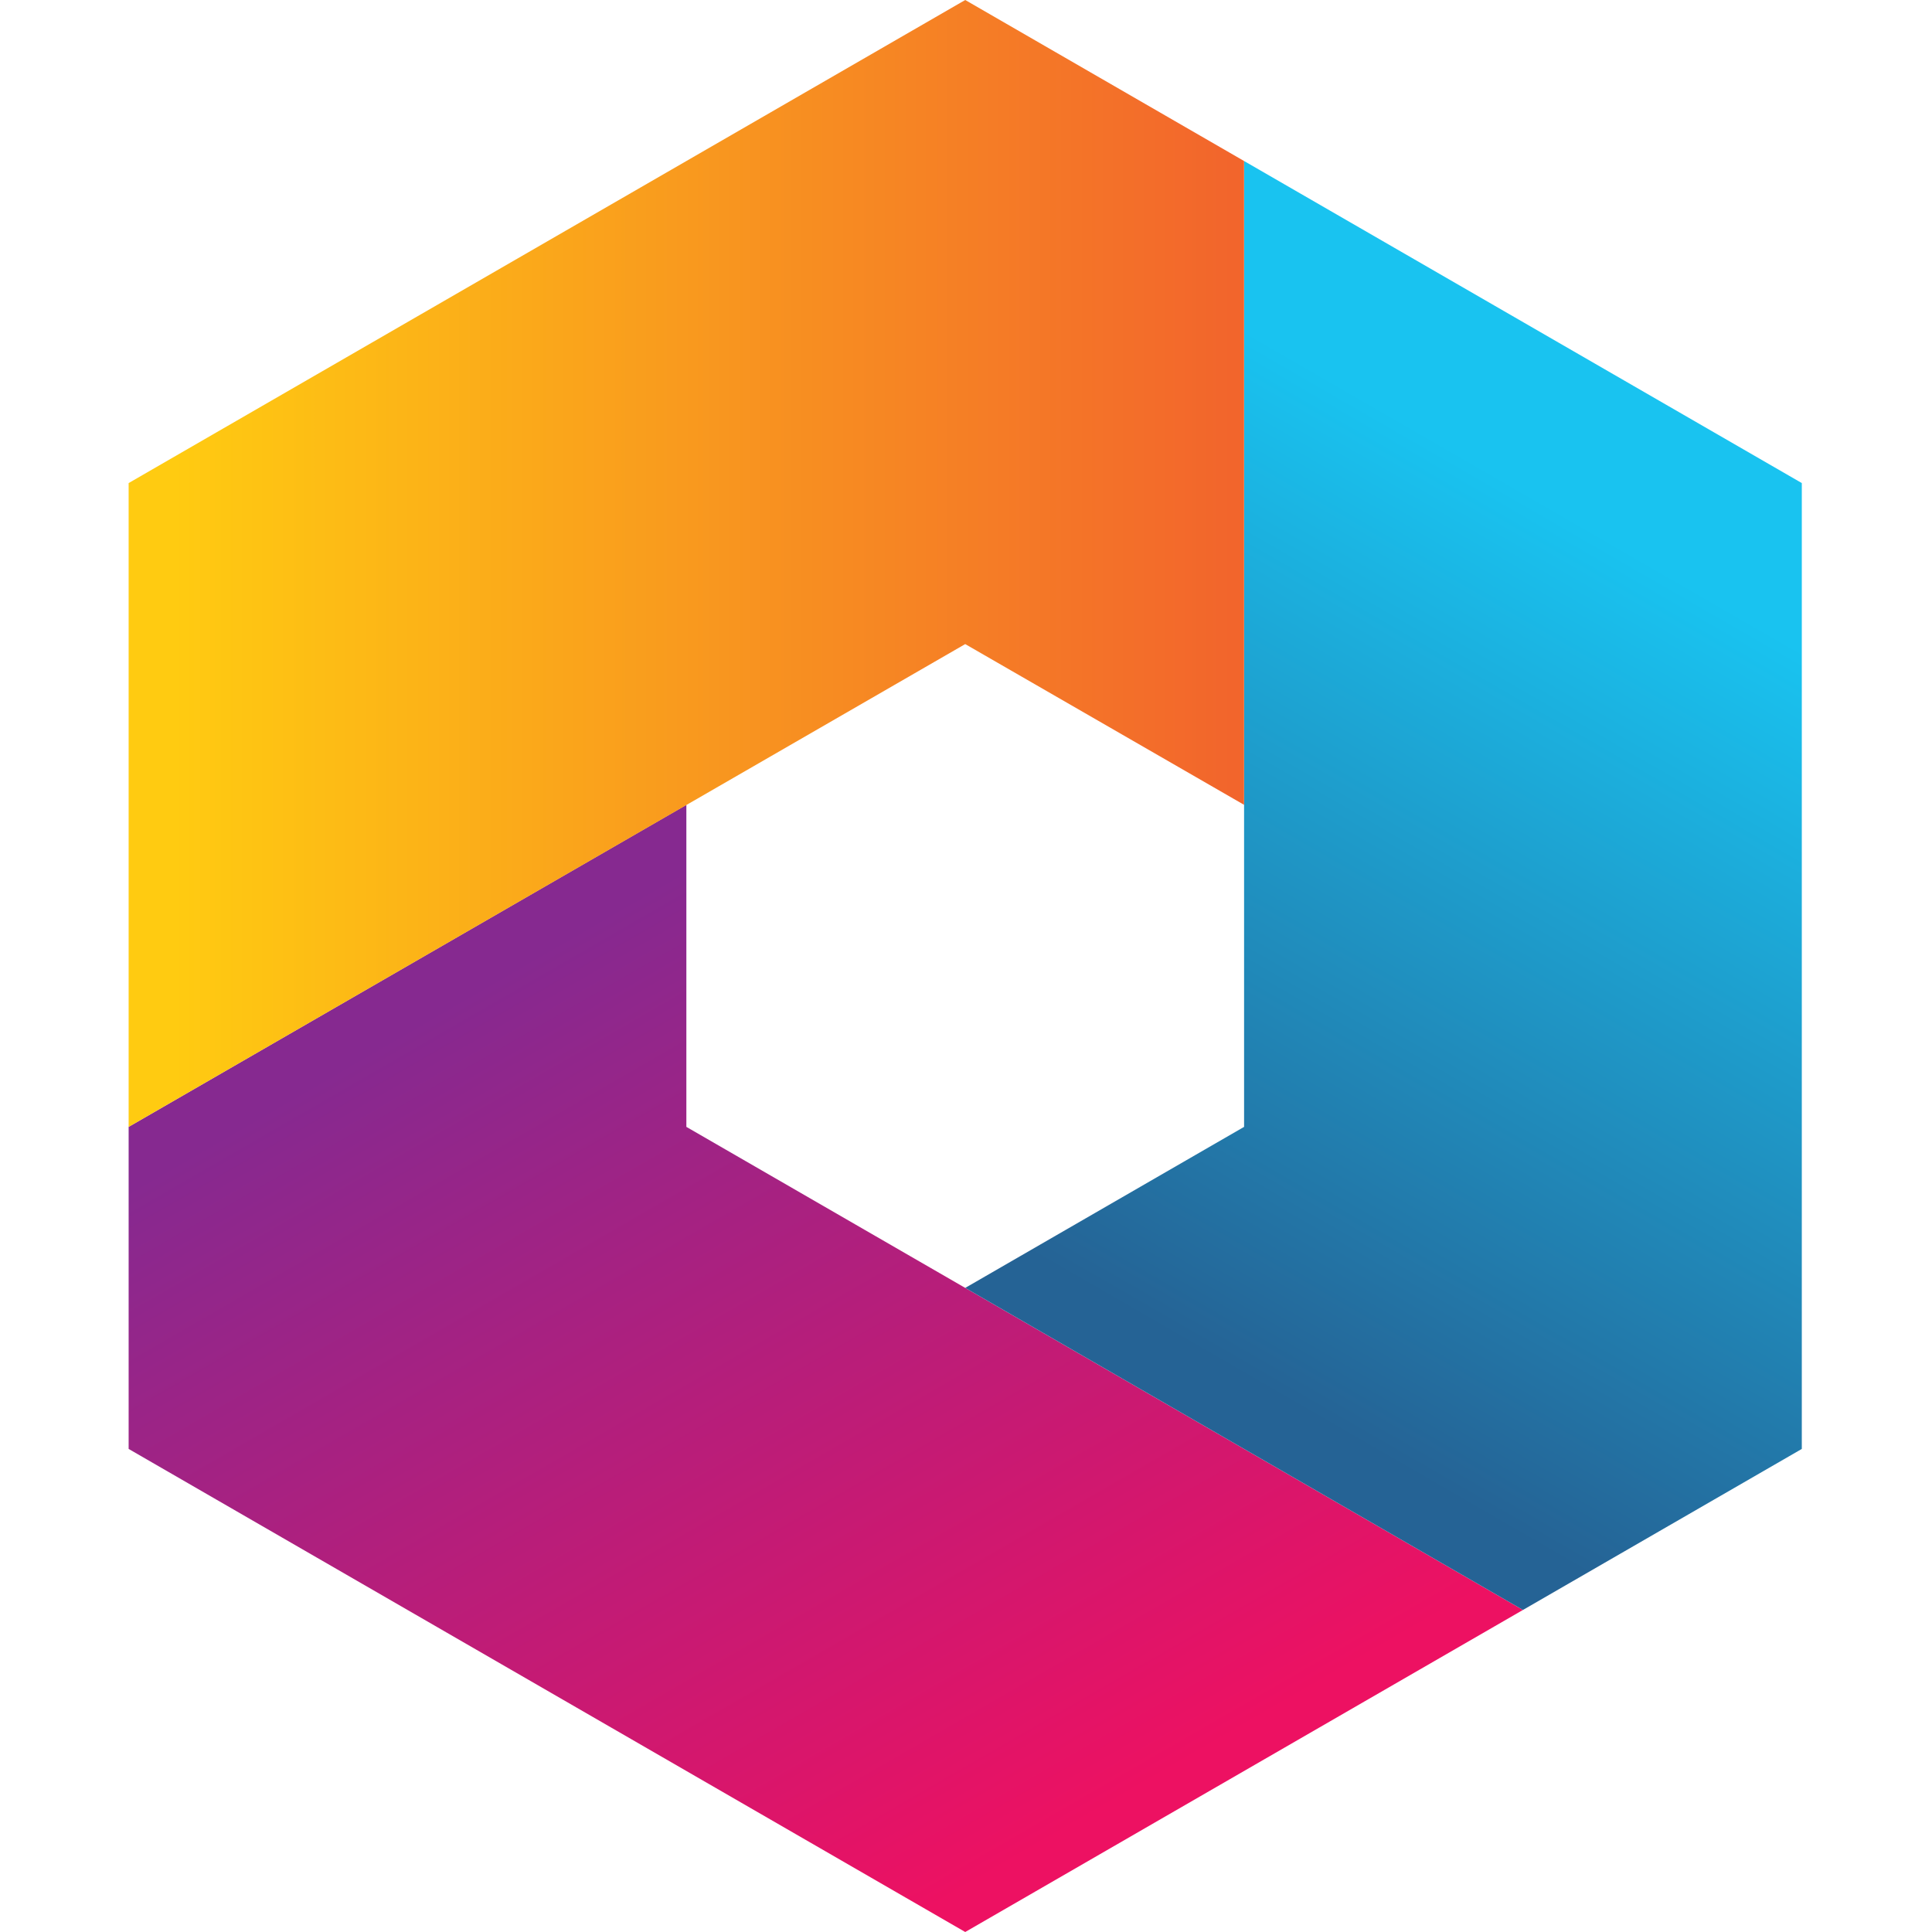
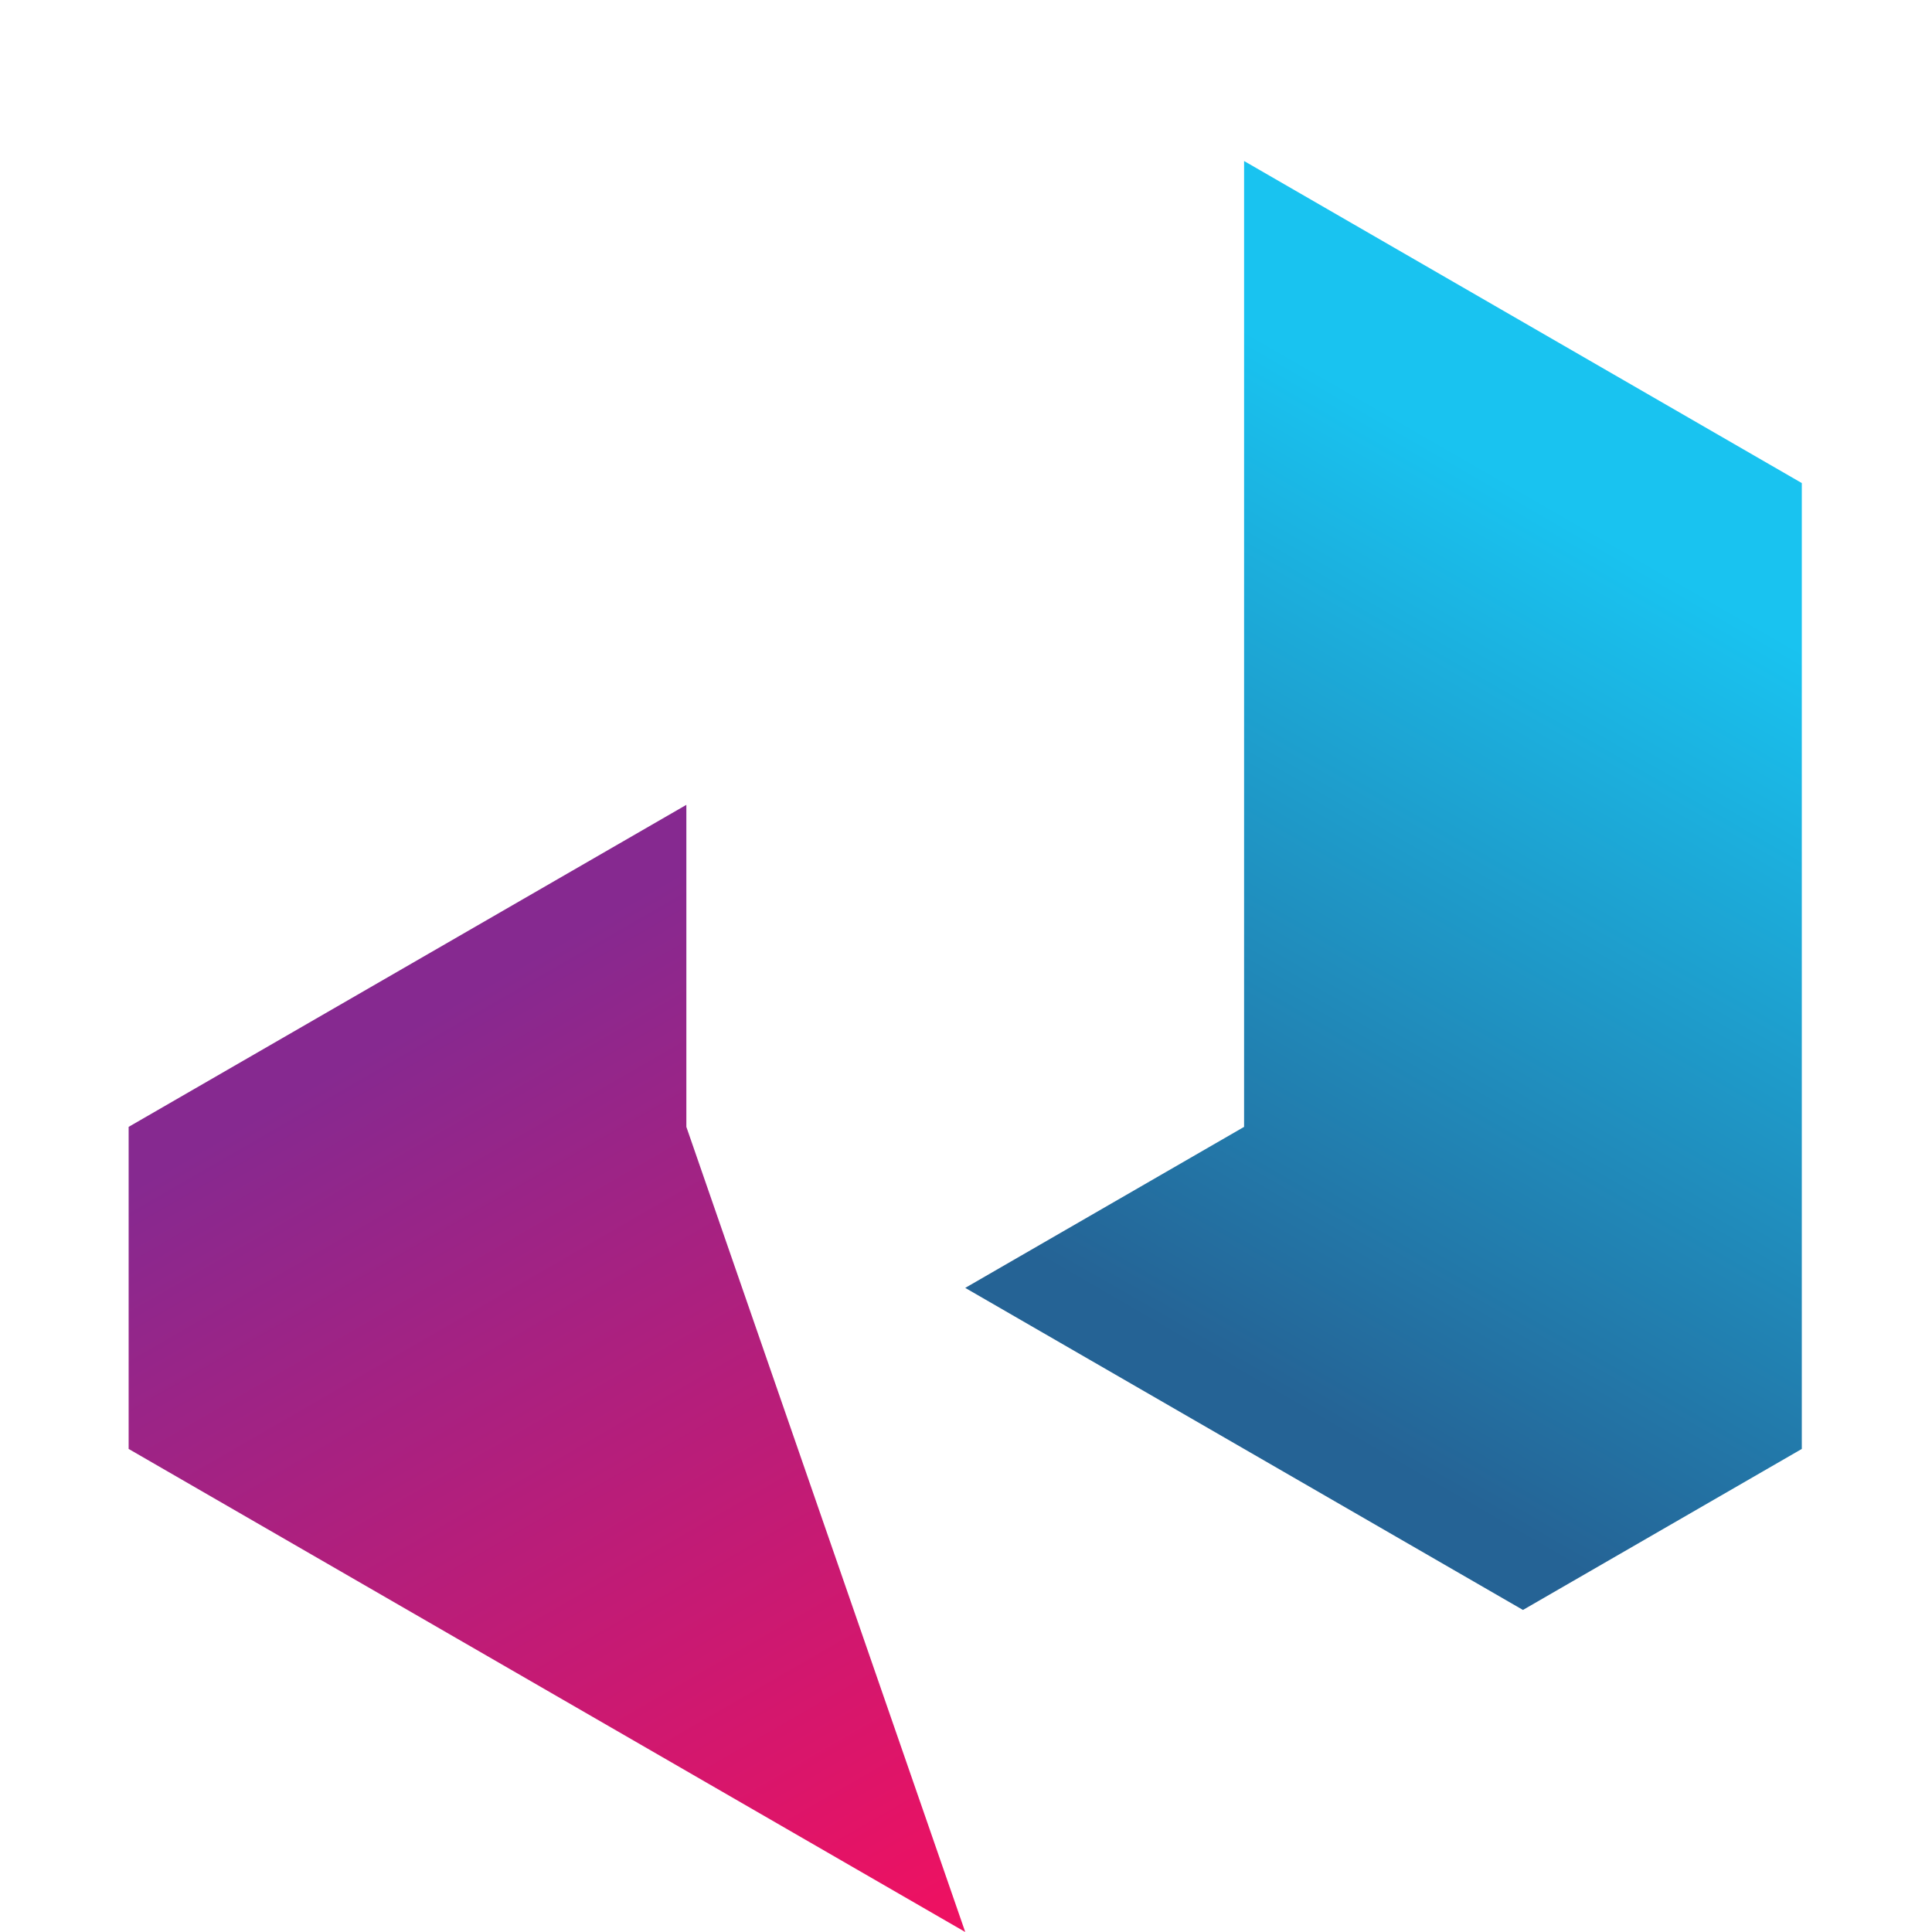
<svg xmlns="http://www.w3.org/2000/svg" version="1.1" id="Layer_1" x="0px" y="0px" viewBox="0 0 1080 1080" style="enable-background:new 0 0 1080 1080;" xml:space="preserve">
  <style type="text/css">
	.st0{fill-rule:evenodd;clip-rule:evenodd;fill:url(#SVGID_1_);}
	.st1{fill-rule:evenodd;clip-rule:evenodd;fill:url(#SVGID_00000038381534851519876520000015117258959666780835_);}
	.st2{fill-rule:evenodd;clip-rule:evenodd;fill:url(#SVGID_00000142164356606970570220000012004513841255583911_);}
</style>
  <g>
    <linearGradient id="SVGID_1_" gradientUnits="userSpaceOnUse" x1="281.833" y1="538.559" x2="568.341" y2="42.127" gradientTransform="matrix(1 0 0 -1 0 1082)">
      <stop offset="0" style="stop-color:#862990" />
      <stop offset="1" style="stop-color:#ED1162" />
    </linearGradient>
-     <path class="st0" d="M71.91,629.93v180.03L539.57,1080l311.77-180.03L383.68,629.93V449.91L71.91,629.93z" />
+     <path class="st0" d="M71.91,629.93v180.03L539.57,1080L383.68,629.93V449.91L71.91,629.93z" />
    <linearGradient id="SVGID_00000006697305310355910980000010859070348290814596_" gradientUnits="userSpaceOnUse" x1="673.766" y1="324.448" x2="927.978" y2="764.762" gradientTransform="matrix(1 0 0 -1 0 1082)">
      <stop offset="0" style="stop-color:#256395" />
      <stop offset="1" style="stop-color:#19C3F0" />
    </linearGradient>
    <path style="fill-rule:evenodd;clip-rule:evenodd;fill:url(#SVGID_00000006697305310355910980000010859070348290814596_);" d="   M851.34,899.97l155.88-90.01V270.04L695.45,90.01v539.92l-155.88,90.01L851.34,899.97z" />
    <linearGradient id="SVGID_00000099660937732107871930000000913371856062718605_" gradientUnits="userSpaceOnUse" x1="688.737" y1="767.033" x2="97.335" y2="767.033" gradientTransform="matrix(1 0 0 -1 0 1082)">
      <stop offset="0" style="stop-color:#F2652C" />
      <stop offset="1" style="stop-color:#FFCB11" />
    </linearGradient>
-     <path style="fill-rule:evenodd;clip-rule:evenodd;fill:url(#SVGID_00000099660937732107871930000000913371856062718605_);" d="   M695.45,90.01L539.57,0L71.91,270.04v359.89l467.65-269.88l155.88,89.85V90.01z" />
  </g>
</svg>